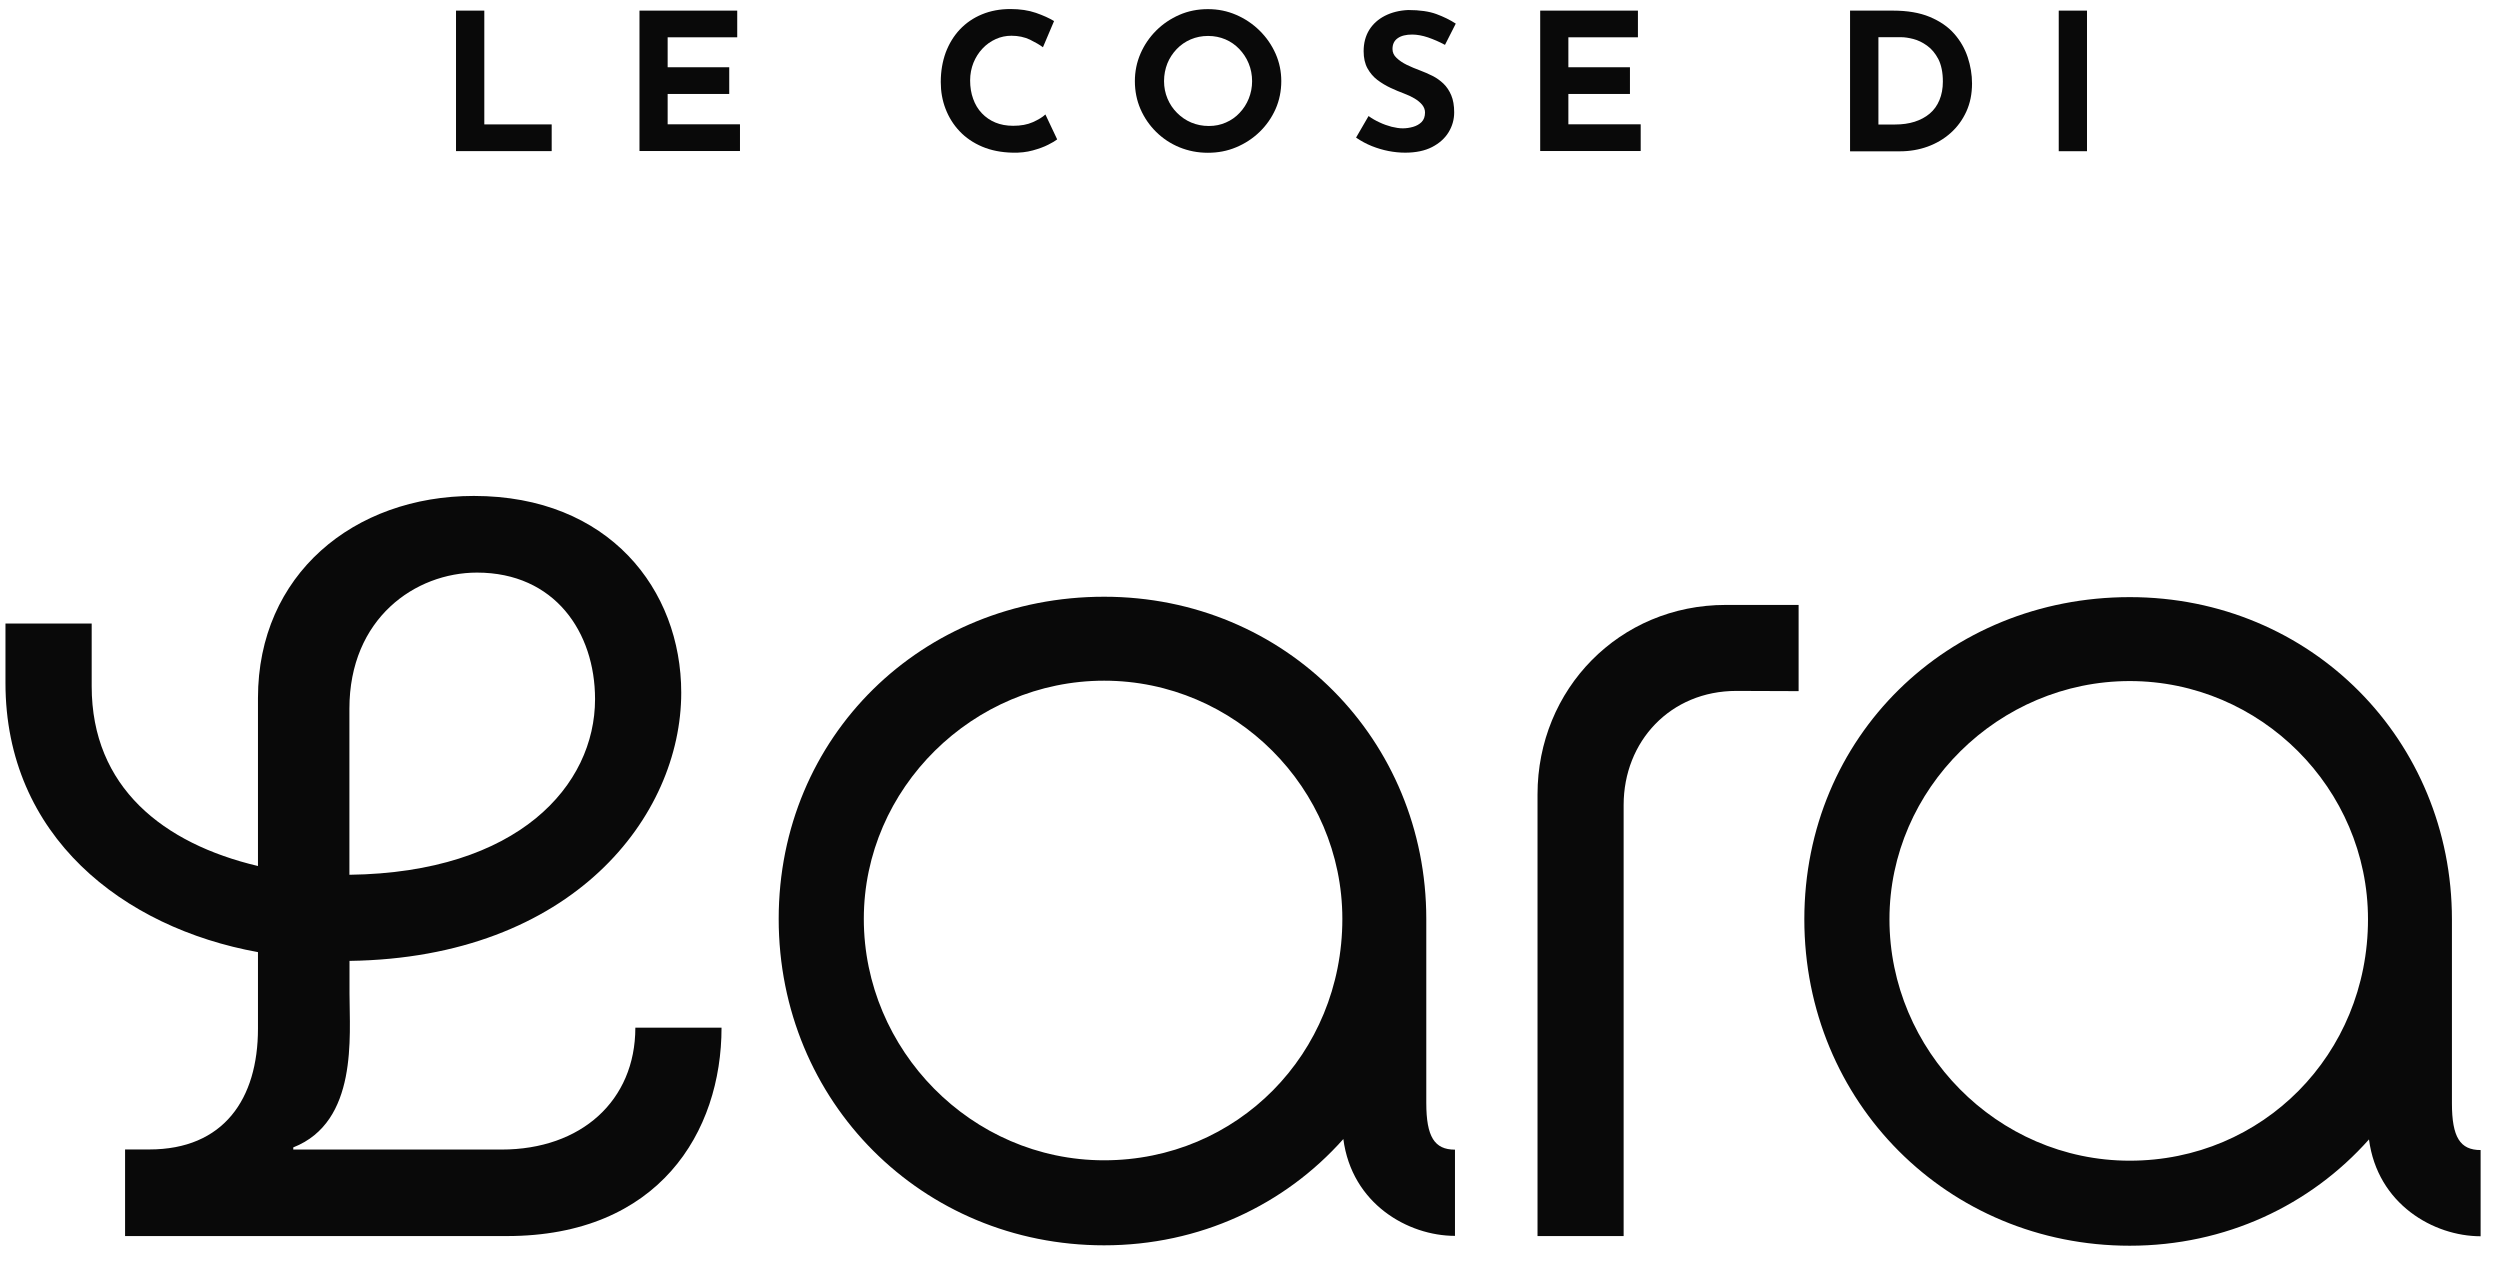
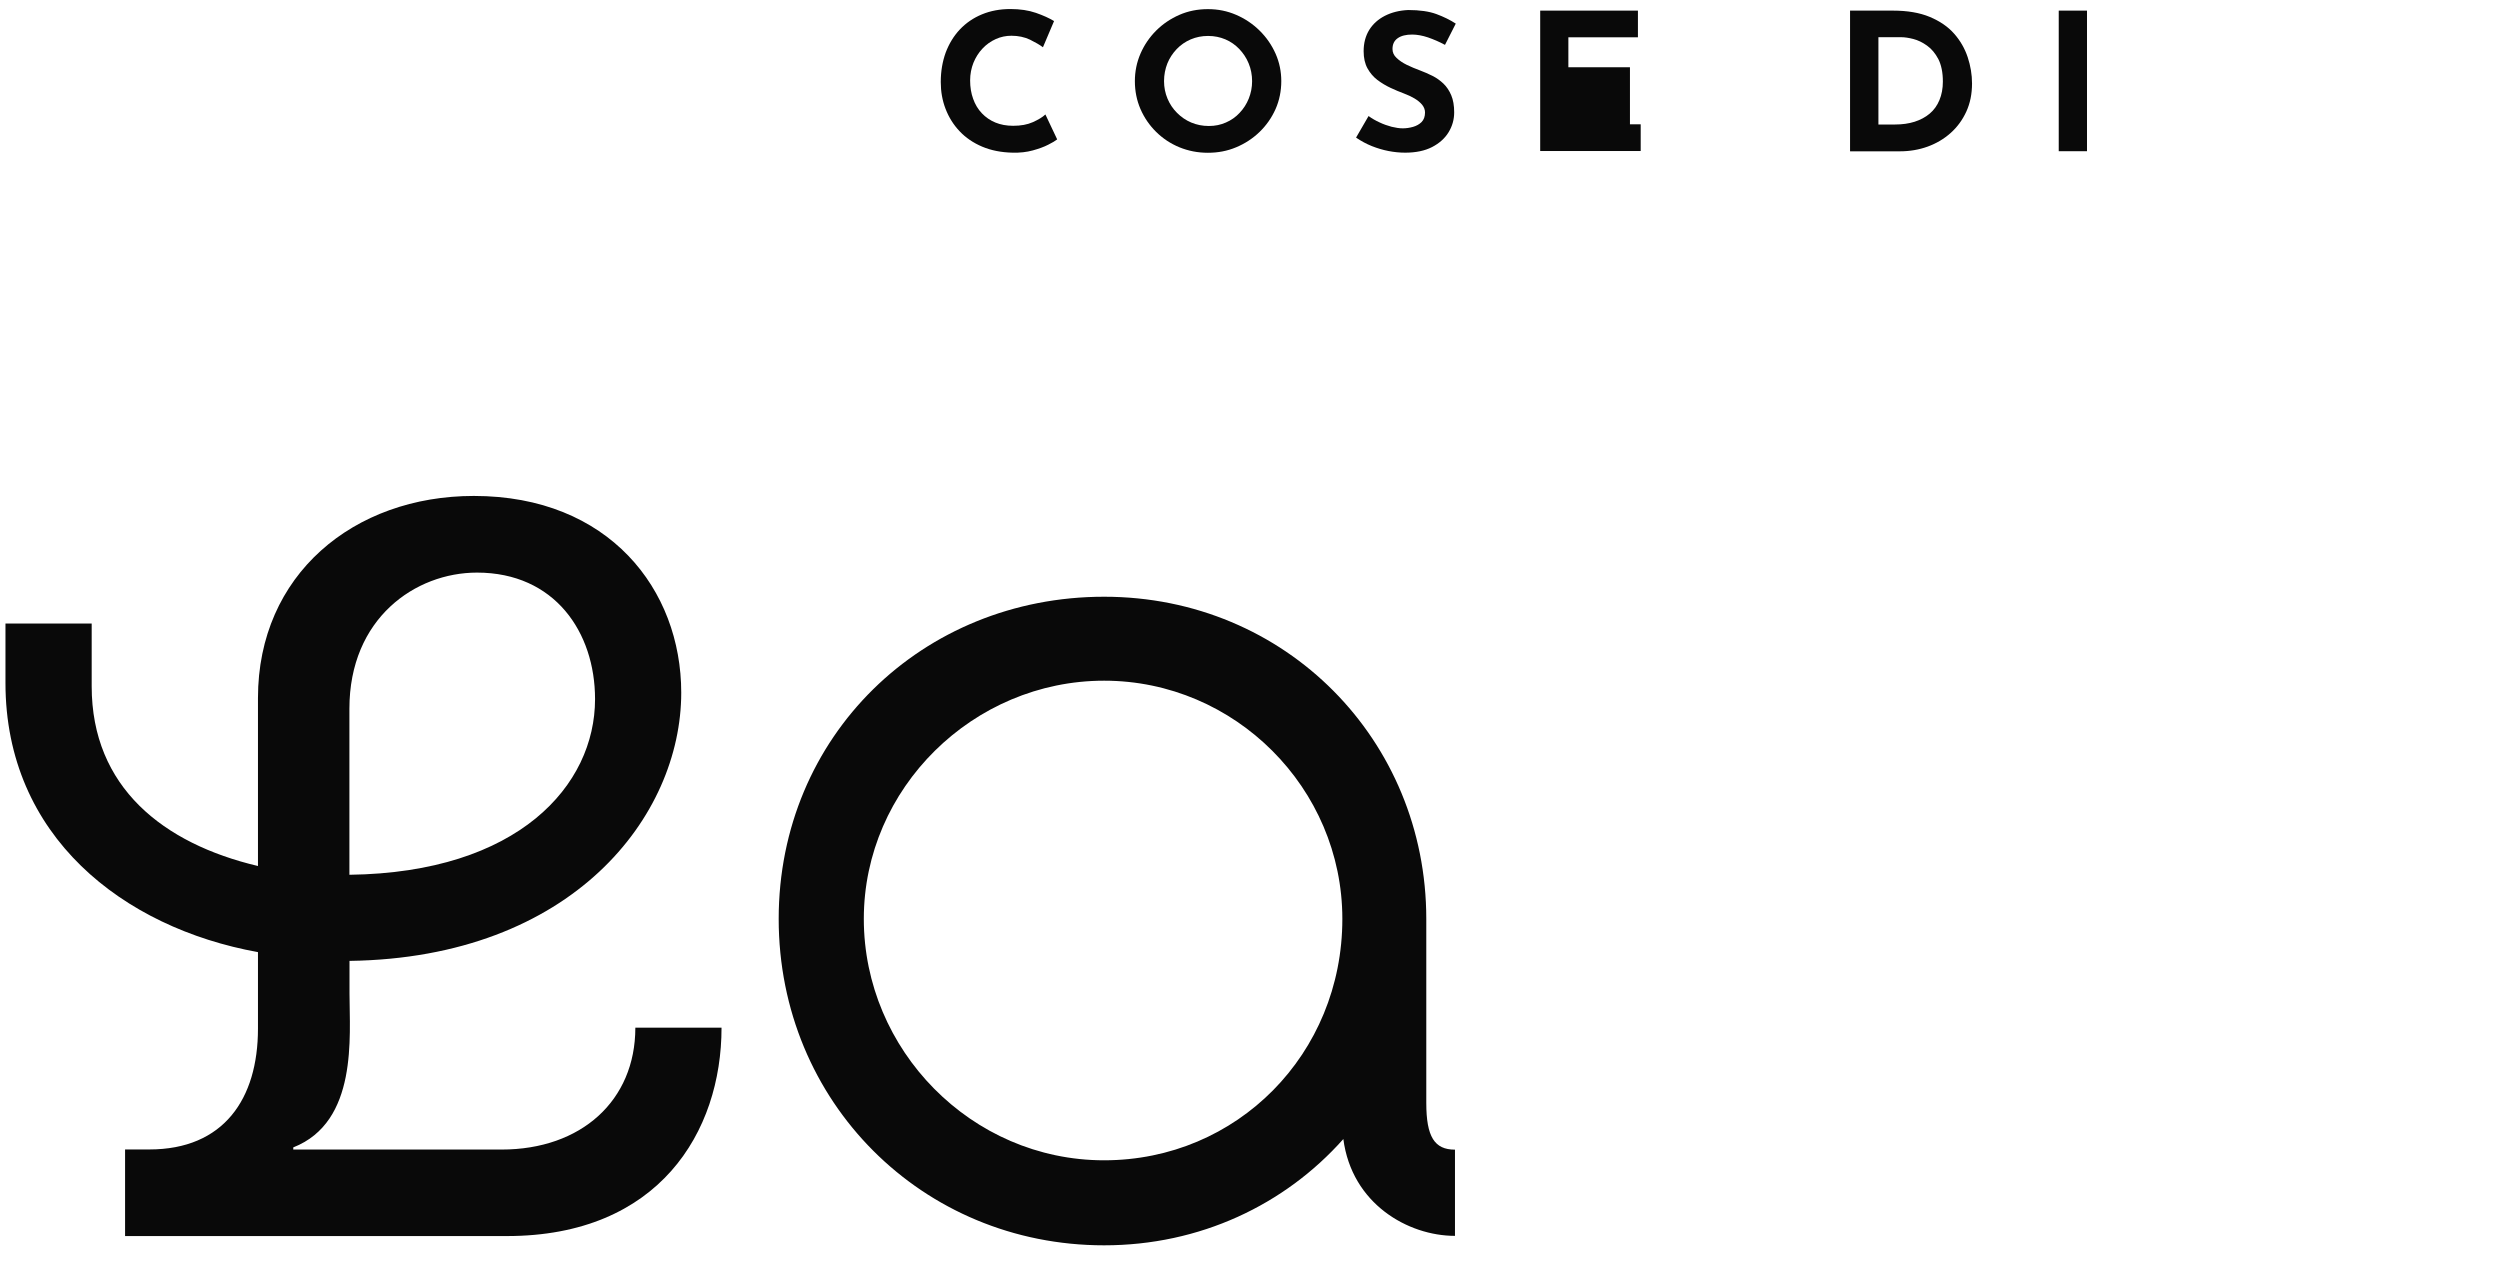
<svg xmlns="http://www.w3.org/2000/svg" width="101" height="51" viewBox="0 0 101 51" fill="none">
  <g clip-path="url(#clip0_766_2575)">
-     <path d="M18.423 0.429H19.566V5.026H22.288V6.105H18.423V0.429Z" fill="#090909" />
-     <path d="M25.831 0.429H29.784V1.507H26.973V2.717H29.461V3.796H26.973V5.022H29.895V6.101H25.835V0.429H25.831Z" fill="#090909" />
    <path d="M42.7 5.639C42.636 5.691 42.521 5.758 42.349 5.846C42.178 5.934 41.971 6.009 41.724 6.077C41.478 6.145 41.203 6.176 40.905 6.168C40.447 6.157 40.041 6.077 39.683 5.926C39.324 5.774 39.018 5.567 38.771 5.305C38.52 5.042 38.333 4.739 38.202 4.401C38.071 4.063 38.007 3.701 38.007 3.314C38.007 2.881 38.075 2.487 38.206 2.124C38.341 1.766 38.532 1.452 38.779 1.189C39.03 0.926 39.324 0.723 39.671 0.58C40.017 0.437 40.399 0.365 40.821 0.365C41.211 0.365 41.553 0.417 41.852 0.52C42.15 0.624 42.393 0.735 42.584 0.851L42.135 1.909C42.003 1.81 41.828 1.71 41.613 1.603C41.394 1.499 41.143 1.444 40.861 1.444C40.642 1.444 40.431 1.487 40.228 1.579C40.025 1.671 39.846 1.798 39.694 1.961C39.539 2.124 39.416 2.319 39.328 2.534C39.241 2.753 39.193 2.992 39.193 3.247C39.193 3.521 39.233 3.768 39.316 3.995C39.396 4.222 39.515 4.417 39.667 4.576C39.818 4.735 40.001 4.863 40.212 4.95C40.423 5.038 40.666 5.082 40.932 5.082C41.243 5.082 41.506 5.034 41.728 4.935C41.947 4.835 42.119 4.735 42.234 4.624L42.708 5.627L42.7 5.639Z" fill="#090909" />
    <path d="M45.849 3.279C45.849 2.889 45.924 2.518 46.075 2.168C46.227 1.818 46.438 1.507 46.708 1.237C46.979 0.966 47.294 0.755 47.648 0.6C48.002 0.445 48.388 0.369 48.798 0.369C49.208 0.369 49.582 0.445 49.941 0.6C50.299 0.755 50.613 0.966 50.888 1.237C51.163 1.507 51.377 1.818 51.533 2.168C51.688 2.518 51.764 2.889 51.764 3.279C51.764 3.669 51.688 4.055 51.533 4.405C51.377 4.755 51.163 5.062 50.888 5.329C50.613 5.595 50.295 5.802 49.941 5.95C49.582 6.101 49.204 6.172 48.798 6.172C48.392 6.172 48.006 6.097 47.648 5.95C47.289 5.802 46.979 5.595 46.708 5.329C46.438 5.062 46.227 4.755 46.075 4.405C45.924 4.055 45.849 3.681 45.849 3.279ZM47.027 3.279C47.027 3.529 47.075 3.764 47.166 3.983C47.258 4.202 47.385 4.393 47.552 4.56C47.719 4.728 47.91 4.859 48.125 4.95C48.344 5.042 48.579 5.09 48.838 5.09C49.097 5.09 49.316 5.042 49.526 4.95C49.737 4.859 49.925 4.728 50.08 4.56C50.239 4.393 50.362 4.202 50.45 3.983C50.538 3.764 50.585 3.529 50.585 3.279C50.585 3.028 50.538 2.781 50.446 2.562C50.355 2.339 50.227 2.148 50.068 1.981C49.909 1.814 49.722 1.683 49.507 1.591C49.292 1.499 49.057 1.452 48.806 1.452C48.555 1.452 48.321 1.499 48.105 1.591C47.891 1.683 47.7 1.814 47.54 1.981C47.381 2.148 47.25 2.343 47.162 2.562C47.075 2.781 47.027 3.024 47.027 3.279Z" fill="#090909" />
    <path d="M58.363 1.806C58.144 1.686 57.917 1.591 57.69 1.511C57.464 1.436 57.248 1.396 57.05 1.396C56.803 1.396 56.608 1.444 56.468 1.543C56.325 1.643 56.257 1.786 56.257 1.981C56.257 2.116 56.309 2.236 56.421 2.339C56.528 2.443 56.667 2.538 56.839 2.622C57.01 2.705 57.185 2.777 57.368 2.845C57.535 2.908 57.702 2.98 57.87 3.064C58.037 3.147 58.184 3.255 58.315 3.378C58.447 3.506 58.55 3.661 58.63 3.848C58.709 4.035 58.749 4.266 58.749 4.54C58.749 4.827 58.673 5.098 58.522 5.344C58.371 5.591 58.148 5.79 57.854 5.942C57.559 6.093 57.197 6.168 56.767 6.168C56.548 6.168 56.321 6.145 56.094 6.101C55.867 6.057 55.641 5.989 55.422 5.902C55.203 5.814 54.988 5.699 54.785 5.559L55.29 4.688C55.425 4.787 55.573 4.871 55.736 4.946C55.895 5.022 56.058 5.078 56.222 5.122C56.385 5.161 56.532 5.185 56.671 5.185C56.811 5.185 56.946 5.165 57.085 5.126C57.225 5.086 57.34 5.022 57.432 4.931C57.523 4.839 57.571 4.708 57.571 4.544C57.571 4.433 57.531 4.329 57.456 4.234C57.38 4.142 57.276 4.055 57.149 3.979C57.022 3.904 56.878 3.836 56.727 3.78C56.548 3.713 56.365 3.637 56.178 3.549C55.991 3.462 55.812 3.354 55.648 3.231C55.481 3.104 55.35 2.948 55.246 2.761C55.143 2.574 55.091 2.343 55.091 2.069C55.091 1.738 55.167 1.456 55.314 1.213C55.465 0.97 55.676 0.779 55.947 0.64C56.222 0.5 56.536 0.421 56.89 0.405C57.356 0.405 57.738 0.461 58.029 0.568C58.319 0.675 58.582 0.803 58.813 0.954L58.379 1.81L58.363 1.806Z" fill="#090909" />
-     <path d="M62.22 0.429H66.172V1.507H63.362V2.717H65.85V3.796H63.362V5.022H66.284V6.101H62.224V0.429H62.22Z" fill="#090909" />
+     <path d="M62.22 0.429H66.172V1.507H63.362V2.717H65.85V3.796V5.022H66.284V6.101H62.224V0.429H62.22Z" fill="#090909" />
    <path d="M74.742 6.109V0.429H76.474C77.055 0.429 77.552 0.512 77.962 0.683C78.372 0.855 78.703 1.081 78.95 1.364C79.2 1.647 79.379 1.965 79.495 2.311C79.61 2.662 79.67 3.012 79.67 3.37C79.67 3.792 79.594 4.17 79.439 4.509C79.284 4.847 79.073 5.134 78.806 5.372C78.54 5.611 78.229 5.794 77.879 5.922C77.528 6.049 77.154 6.113 76.76 6.113H74.746L74.742 6.109ZM75.885 5.03H76.561C76.848 5.03 77.111 4.994 77.349 4.919C77.584 4.843 77.787 4.736 77.958 4.592C78.129 4.449 78.261 4.266 78.352 4.047C78.444 3.828 78.492 3.577 78.492 3.295C78.492 2.924 78.428 2.622 78.309 2.387C78.185 2.152 78.034 1.973 77.851 1.842C77.672 1.714 77.485 1.623 77.298 1.575C77.111 1.527 76.947 1.503 76.816 1.503H75.888V5.03H75.885Z" fill="#090909" />
    <path d="M83.173 0.429H84.315V6.109H83.173V0.429Z" fill="#090909" />
    <path d="M20.473 49.937H5.053V46.438H6.032C9.037 46.438 10.422 44.396 10.422 41.558V38.466C4.965 37.478 0.221 33.781 0.221 27.595V25.191H3.704V27.726C3.704 31.806 6.597 34.083 10.422 34.987V28.2C10.422 23.217 14.287 20.036 19.144 20.036C24.601 20.036 27.522 23.818 27.522 27.985C27.522 32.969 23.14 38.693 14.12 38.82V40.141C14.12 41.861 14.471 45.324 11.848 46.355V46.442H20.262C23.482 46.442 25.668 44.464 25.668 41.519H29.15C29.15 45.73 26.619 49.937 20.477 49.937H20.473ZM14.116 35.341C20.947 35.253 24.04 31.727 24.04 28.244C24.04 25.537 22.407 23.133 19.271 23.133C16.779 23.133 14.116 24.98 14.116 28.63V35.337V35.341Z" fill="#090909" />
    <path d="M57.622 44.556C57.622 45.929 57.953 46.446 58.781 46.446V49.929C56.886 49.929 54.613 48.636 54.271 46.017C51.906 48.679 48.471 50.311 44.606 50.311C37.258 50.311 31.459 44.512 31.459 37.124C31.459 29.737 37.258 24.108 44.606 24.108C51.954 24.108 57.622 29.908 57.622 37.124V44.556ZM54.231 37.124C54.231 31.842 49.892 27.5 44.606 27.5C39.32 27.5 34.898 31.838 34.898 37.124C34.898 42.41 39.237 46.876 44.606 46.876C49.976 46.876 54.231 42.581 54.231 37.124Z" fill="#090909" />
-     <path d="M72.664 24.439V27.922C71.665 27.922 71.18 27.913 70.149 27.913C67.486 27.913 65.595 29.948 65.595 32.523V49.937H62.116V32.093C62.116 27.842 65.424 24.439 69.719 24.439H72.664Z" fill="#090909" />
-     <path d="M99.058 44.572C99.058 45.945 99.389 46.462 100.217 46.462V49.945C98.322 49.945 96.049 48.651 95.707 46.032C93.342 48.695 89.907 50.327 86.042 50.327C78.695 50.327 72.895 44.528 72.895 37.14C72.895 29.753 78.695 24.124 86.042 24.124C93.39 24.124 99.058 29.924 99.058 37.14V44.572ZM95.667 37.14C95.667 31.858 91.328 27.515 86.042 27.515C80.756 27.515 76.334 31.854 76.334 37.14C76.334 42.426 80.673 46.892 86.042 46.892C91.412 46.892 95.667 42.597 95.667 37.14Z" fill="#090909" />
  </g>
  <defs>
    <clipPath id="clip0_766_2575">
      <rect width="100" height="49.962" fill="white" transform="translate(0.221 0.369)" />
    </clipPath>
  </defs>
</svg>